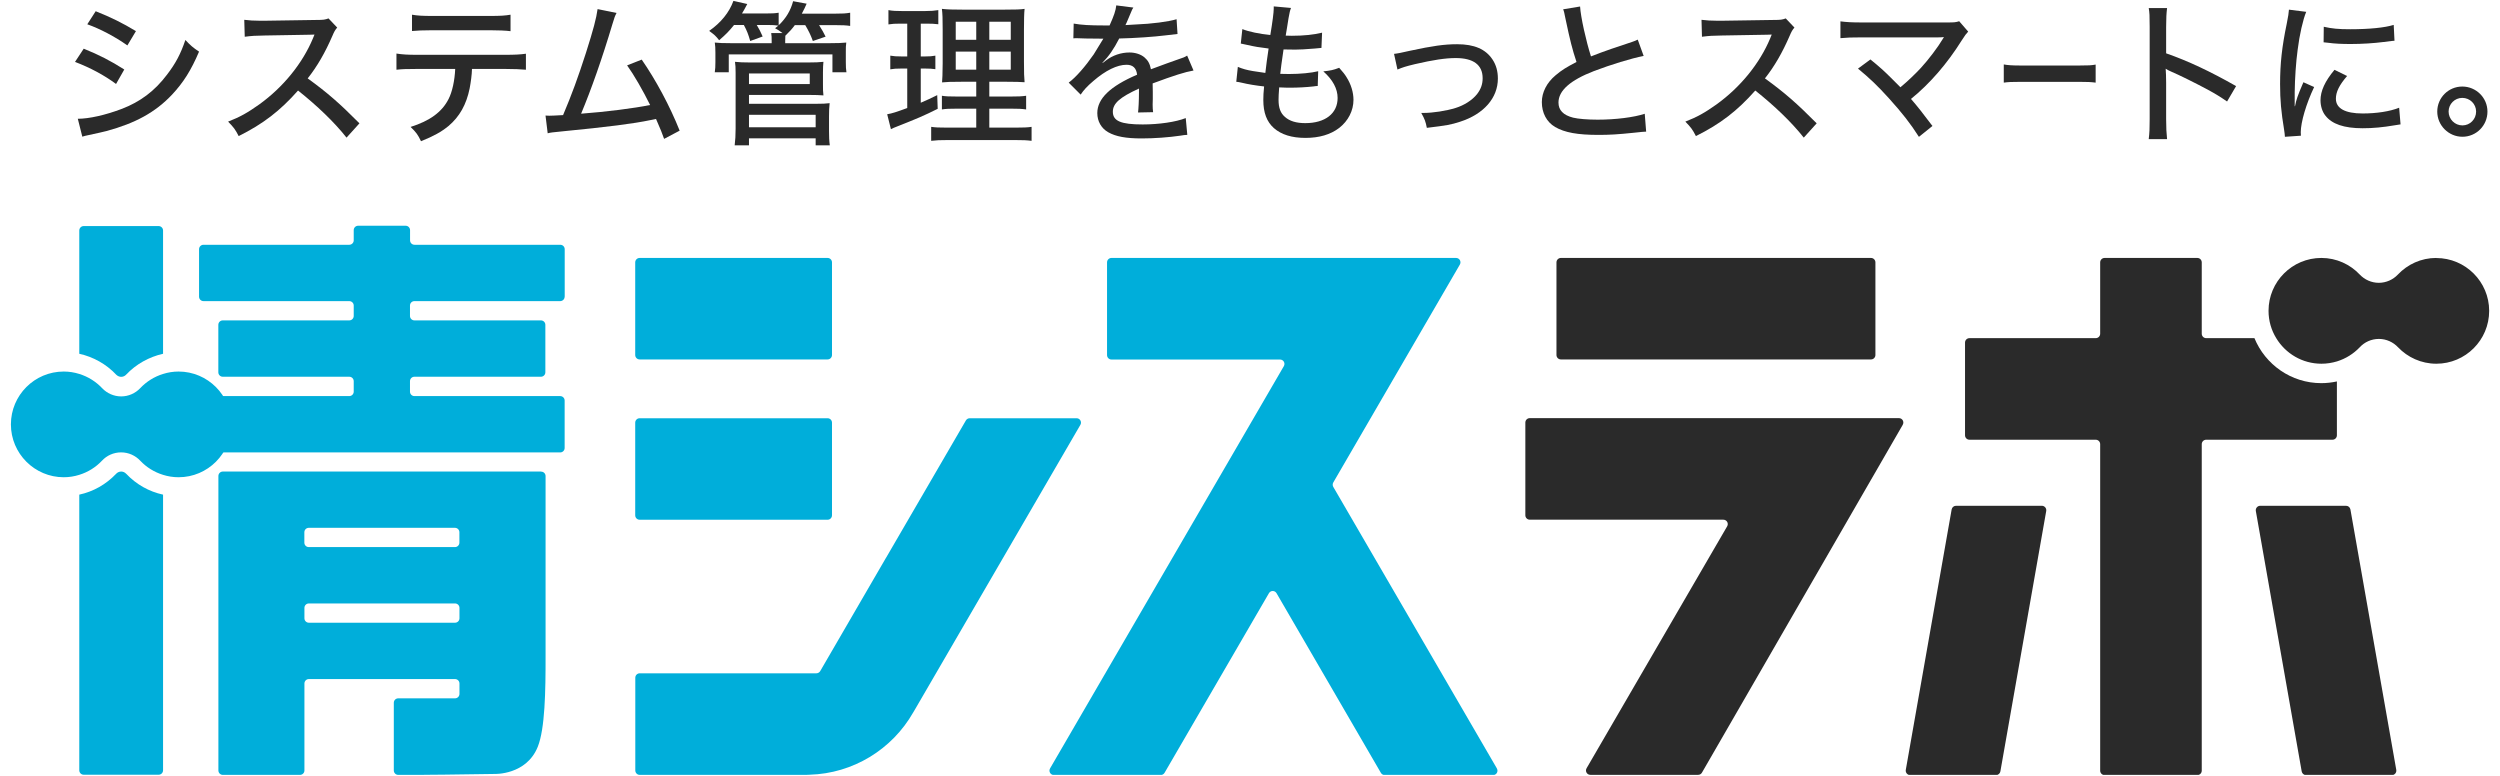
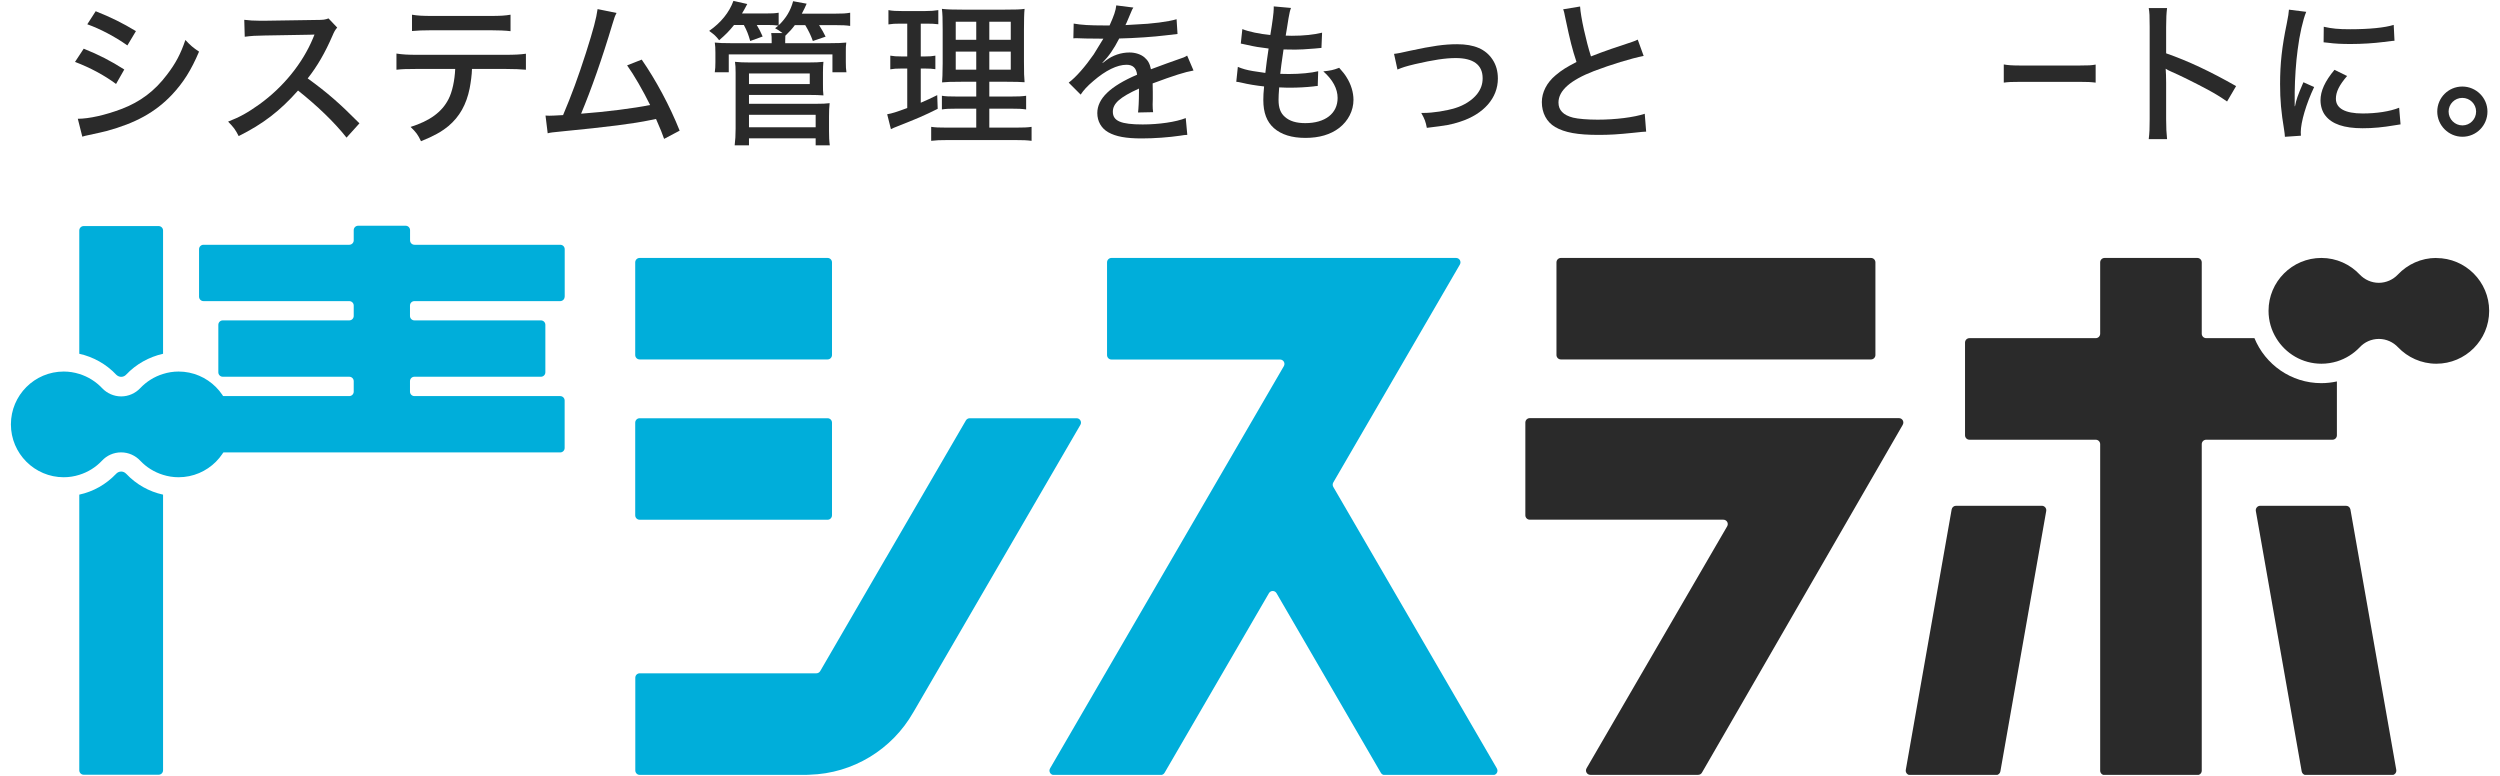
<svg xmlns="http://www.w3.org/2000/svg" width="174" height="54" viewBox="0 0 174 54" fill="none">
  <g clip-path="url(#clip0_2526_4222)">
    <path d="M5.827 3.388C6.898 3.821 7.72 4.243 8.65 4.838L8.077 5.844C7.244 5.228 6.292 4.719 5.221 4.308L5.827 3.388ZM5.415 8.267C6.194 8.267 7.341 8.008 8.455 7.586C9.764 7.088 10.77 6.331 11.625 5.195C12.231 4.405 12.577 3.745 12.902 2.783C13.28 3.183 13.421 3.302 13.854 3.594C13.302 4.892 12.761 5.747 11.971 6.591C10.814 7.813 9.44 8.57 7.406 9.122C7.211 9.176 6.8 9.263 6.162 9.403C5.956 9.447 5.902 9.457 5.729 9.512L5.415 8.267ZM6.66 0.781C7.72 1.203 8.531 1.603 9.461 2.166L8.866 3.161C7.99 2.545 6.962 2.004 6.075 1.69L6.66 0.781Z" fill="#2A2A2A" />
    <path d="M24.119 9.579C23.265 8.497 22.075 7.361 20.744 6.301C19.489 7.718 18.31 8.627 16.612 9.471C16.374 9.005 16.265 8.865 15.876 8.465C16.709 8.14 17.228 7.848 18.05 7.264C19.716 6.063 21.058 4.408 21.783 2.666C21.804 2.601 21.826 2.547 21.848 2.504C21.869 2.46 21.884 2.428 21.891 2.406C21.761 2.417 21.696 2.417 21.555 2.417L18.418 2.471C17.747 2.482 17.542 2.493 17.034 2.558L17.001 1.379C17.369 1.422 17.639 1.444 18.115 1.444H18.407L22.01 1.389C22.529 1.389 22.627 1.368 22.864 1.281L23.47 1.92C23.34 2.06 23.254 2.212 23.146 2.471C22.627 3.672 22.075 4.624 21.415 5.457C22.778 6.442 23.643 7.199 25.017 8.584L24.119 9.579Z" fill="#2A2A2A" />
    <path d="M32.85 4.799C32.84 5.21 32.775 5.686 32.688 6.151C32.461 7.276 31.985 8.12 31.217 8.769C30.73 9.17 30.189 9.472 29.302 9.829C29.086 9.375 28.967 9.213 28.577 8.834C29.919 8.412 30.762 7.796 31.217 6.898C31.477 6.4 31.65 5.589 31.682 4.799H28.999C28.253 4.799 27.982 4.81 27.593 4.853V3.728C28.026 3.793 28.361 3.815 29.021 3.815H35.166C35.836 3.815 36.226 3.793 36.604 3.739V4.853C36.258 4.821 35.771 4.799 35.176 4.799H32.85ZM28.675 1.023C29.053 1.088 29.378 1.11 30.103 1.11H34.094C34.841 1.11 35.155 1.088 35.533 1.023V2.17C35.23 2.127 34.625 2.105 34.105 2.105H30.081C29.443 2.105 28.999 2.127 28.675 2.159V1.023Z" fill="#2A2A2A" />
    <path d="M42.912 0.903C42.793 1.13 42.771 1.195 42.63 1.661C41.906 4.084 41.148 6.237 40.445 7.913C42.187 7.784 44.134 7.535 45.248 7.308C44.762 6.323 44.123 5.209 43.647 4.549L44.664 4.149C45.66 5.588 46.622 7.383 47.304 9.093L46.222 9.666C46.128 9.378 45.941 8.916 45.66 8.281C45.566 8.296 45.44 8.321 45.281 8.357C44.091 8.606 42.328 8.833 39.093 9.147C38.444 9.212 38.325 9.222 38.119 9.277L37.968 8.043C38.062 8.05 38.148 8.054 38.227 8.054C38.444 8.054 38.563 8.043 39.19 8.011C39.796 6.583 40.229 5.393 40.781 3.684C41.3 2.05 41.505 1.271 41.592 0.633L42.912 0.903Z" fill="#2A2A2A" />
    <path d="M51.09 1.739C50.744 2.172 50.495 2.421 50.052 2.8C49.792 2.475 49.749 2.442 49.359 2.15C50.182 1.577 50.755 0.863 51.047 0.062L52.01 0.279C51.848 0.593 51.783 0.701 51.642 0.939H53.254C53.719 0.939 53.946 0.928 54.195 0.885V1.761C54.714 1.263 55.028 0.733 55.201 0.084L56.142 0.257C56.023 0.528 56.002 0.582 55.807 0.95H58.144C58.652 0.95 58.858 0.939 59.172 0.885V1.804C58.879 1.761 58.641 1.75 58.187 1.75H57.008C57.224 2.086 57.322 2.269 57.462 2.551L56.575 2.854C56.424 2.432 56.272 2.129 56.045 1.75H55.32C55.126 2.01 54.985 2.172 54.66 2.486C54.66 2.637 54.65 2.713 54.65 2.854V3.005H57.765C58.349 3.005 58.533 2.994 58.901 2.962C58.869 3.178 58.869 3.308 58.869 3.643V4.314C58.869 4.649 58.879 4.823 58.912 5.028H57.938V3.784H50.722V5.028H49.749C49.781 4.812 49.792 4.628 49.792 4.325V3.654C49.792 3.34 49.781 3.189 49.749 2.962C50.095 2.994 50.268 3.005 50.863 3.005H53.708V2.854C53.708 2.616 53.708 2.497 53.676 2.302H54.466C54.206 2.107 54.141 2.075 53.946 1.966C54.054 1.88 54.098 1.847 54.173 1.783C53.925 1.75 53.816 1.739 53.438 1.739H52.67C52.832 2.01 52.951 2.237 53.081 2.54L52.215 2.854C52.086 2.399 51.988 2.14 51.772 1.739H51.09ZM51.134 10.113C51.177 9.723 51.199 9.431 51.199 8.955V5.05C51.199 4.704 51.188 4.541 51.155 4.303C51.469 4.336 51.739 4.347 52.14 4.347H56.316C56.737 4.347 56.997 4.336 57.311 4.303C57.289 4.498 57.278 4.736 57.278 5.05V5.818C57.278 6.207 57.278 6.391 57.311 6.64C57.04 6.618 56.748 6.608 56.348 6.608H52.129V7.224H56.813C57.235 7.224 57.495 7.213 57.743 7.181C57.711 7.451 57.7 7.733 57.7 8.111V9.117C57.7 9.496 57.711 9.81 57.754 10.113H56.77V9.626H52.129V10.113H51.134ZM52.129 5.85H56.359V5.115H52.129V5.85ZM52.129 8.858H56.77V7.992H52.129V8.858Z" fill="#2A2A2A" />
    <path d="M62.668 1.645C62.289 1.645 62.105 1.656 61.835 1.699V0.704C62.105 0.758 62.365 0.769 62.797 0.769H64.377C64.788 0.769 65.048 0.747 65.307 0.704V1.688C65.037 1.656 64.831 1.645 64.496 1.645H64.085V3.928H64.409C64.701 3.928 64.864 3.917 65.102 3.873V4.815C64.885 4.782 64.68 4.771 64.409 4.771H64.085V7.151C64.561 6.946 64.723 6.87 65.231 6.621L65.264 7.573C64.29 8.06 63.933 8.212 62.213 8.893C62.159 8.915 62.105 8.947 62.008 8.99L61.748 7.952C62.116 7.887 62.376 7.8 63.144 7.519V4.771H62.7C62.386 4.771 62.213 4.782 61.964 4.825V3.873C62.224 3.917 62.376 3.928 62.722 3.928H63.144V1.645H62.668ZM67.947 7.562H66.649C66.075 7.562 65.826 7.573 65.556 7.617V6.665C65.816 6.708 66.054 6.719 66.649 6.719H67.947V5.691H66.887C66.194 5.691 65.859 5.702 65.567 5.734C65.588 5.568 65.603 5.132 65.61 4.425V2.034C65.61 1.32 65.599 0.963 65.556 0.617C65.945 0.66 66.281 0.671 66.995 0.671H69.916C70.716 0.671 71.03 0.66 71.311 0.617C71.279 0.931 71.268 1.396 71.268 2.045V4.306C71.268 5.053 71.279 5.399 71.311 5.723C70.965 5.702 70.716 5.691 70.089 5.691H68.856V6.719H70.316C70.879 6.719 71.117 6.708 71.419 6.665V7.617C71.117 7.573 70.857 7.562 70.327 7.562H68.856V8.882H70.706C71.236 8.882 71.517 8.871 71.798 8.828V9.802C71.463 9.759 71.203 9.748 70.641 9.748H65.978C65.415 9.748 65.167 9.759 64.81 9.802V8.828C65.102 8.871 65.34 8.882 65.881 8.882H67.947V7.562ZM66.519 1.515V2.77H67.947V1.515H66.519ZM66.519 3.592V4.847H67.947V3.592H66.519ZM68.856 2.77H70.349V1.515H68.856V2.77ZM68.856 4.847H70.349V3.592H68.856V4.847Z" fill="#2A2A2A" />
    <path d="M77.227 1.771C77.53 1.1 77.66 0.721 77.692 0.375L78.882 0.526C78.817 0.624 78.796 0.667 78.752 0.775C78.673 0.963 78.561 1.226 78.417 1.565C78.385 1.63 78.352 1.706 78.331 1.749C78.352 1.749 78.381 1.745 78.417 1.738H78.471C78.525 1.738 78.72 1.727 79.012 1.706C80.17 1.662 81.316 1.511 81.89 1.338L81.955 2.366C81.796 2.38 81.515 2.412 81.111 2.463C80.353 2.56 78.958 2.658 77.898 2.679C77.519 3.415 77.184 3.902 76.729 4.367L76.74 4.389C76.791 4.345 76.866 4.288 76.967 4.215C77.443 3.848 78.028 3.653 78.612 3.653C79.023 3.653 79.412 3.783 79.661 3.999C79.899 4.205 80.029 4.432 80.105 4.821C80.981 4.497 81.565 4.28 81.857 4.183C82.409 3.999 82.452 3.977 82.625 3.869L83.069 4.908C82.463 5.016 81.738 5.243 80.224 5.806C80.231 6.065 80.234 6.26 80.234 6.39V6.898C80.224 7.082 80.224 7.201 80.224 7.277C80.224 7.483 80.234 7.645 80.256 7.807L79.207 7.829C79.239 7.612 79.272 7.007 79.272 6.422V6.163C77.941 6.769 77.454 7.201 77.454 7.775C77.454 8.424 78.017 8.662 79.531 8.662C80.667 8.662 81.846 8.489 82.528 8.218L82.636 9.387C82.452 9.397 82.398 9.397 82.16 9.441C81.36 9.56 80.343 9.635 79.466 9.635C78.374 9.635 77.66 9.506 77.13 9.203C76.654 8.932 76.372 8.445 76.372 7.872C76.372 6.866 77.27 6 79.142 5.2C79.088 4.735 78.85 4.508 78.406 4.508C77.757 4.508 76.957 4.897 76.102 5.633C75.669 6 75.42 6.271 75.215 6.585L74.382 5.752C74.89 5.373 75.539 4.627 76.124 3.783C76.253 3.577 76.481 3.209 76.794 2.69H76.61L75.561 2.679C75.291 2.668 75.085 2.658 74.934 2.658H74.869C74.836 2.658 74.782 2.658 74.706 2.668L74.728 1.641C75.269 1.738 75.853 1.771 76.838 1.771H77.227Z" fill="#2A2A2A" />
    <path d="M86.153 4.654C86.489 4.794 86.759 4.87 87.203 4.946C87.246 4.957 87.538 5 88.068 5.075C88.111 4.654 88.219 3.864 88.295 3.377C87.549 3.28 87.441 3.269 86.716 3.107C86.564 3.074 86.521 3.063 86.359 3.031L86.467 2.025C86.921 2.209 87.657 2.36 88.414 2.436C88.566 1.527 88.652 0.856 88.652 0.608V0.445L89.853 0.553C89.777 0.759 89.756 0.856 89.68 1.278C89.665 1.343 89.633 1.549 89.582 1.895C89.539 2.144 89.528 2.252 89.485 2.479C89.669 2.49 89.82 2.49 89.907 2.49C90.729 2.49 91.465 2.414 92.017 2.274L91.973 3.334C91.844 3.345 91.789 3.355 91.519 3.377C90.848 3.431 90.48 3.453 90.156 3.453C90.015 3.453 89.875 3.453 89.334 3.442C89.182 4.459 89.161 4.675 89.106 5.14C89.442 5.151 89.55 5.151 89.712 5.151C90.491 5.151 91.27 5.075 91.746 4.957L91.714 5.984C91.606 5.984 91.573 5.995 91.4 6.017C90.924 6.071 90.318 6.103 89.82 6.103C89.615 6.103 89.485 6.103 89.031 6.082C88.998 6.514 88.987 6.731 88.987 6.958C88.987 7.51 89.128 7.877 89.431 8.137C89.756 8.429 90.221 8.57 90.848 8.57C92.233 8.57 93.098 7.899 93.098 6.817C93.098 6.179 92.763 5.551 92.103 4.967C92.601 4.913 92.785 4.881 93.207 4.718C93.477 5.021 93.596 5.173 93.715 5.368C94.029 5.854 94.202 6.428 94.202 6.947C94.202 7.704 93.834 8.418 93.207 8.905C92.601 9.37 91.811 9.598 90.859 9.598C89.907 9.598 89.182 9.37 88.663 8.916C88.165 8.472 87.927 7.845 87.927 6.958C87.927 6.644 87.938 6.493 87.981 6.017C87.397 5.952 86.867 5.865 86.424 5.757C86.218 5.714 86.186 5.703 86.045 5.692L86.153 4.654Z" fill="#2A2A2A" />
    <path d="M97.025 3.749C97.213 3.734 97.584 3.662 98.14 3.532C99.698 3.197 100.52 3.078 101.418 3.078C102.618 3.078 103.408 3.424 103.884 4.149C104.133 4.528 104.252 4.96 104.252 5.469C104.252 6.821 103.267 7.946 101.612 8.476C100.963 8.682 100.736 8.725 99.308 8.898C99.222 8.455 99.157 8.282 98.919 7.86H99.081C99.73 7.86 100.649 7.719 101.309 7.514C101.904 7.33 102.467 6.973 102.802 6.551C103.062 6.215 103.192 5.869 103.192 5.447C103.192 4.517 102.553 4.041 101.32 4.041C100.595 4.041 99.752 4.171 98.486 4.463C97.815 4.625 97.62 4.69 97.263 4.841L97.025 3.749Z" fill="#2A2A2A" />
    <path d="M109.974 0.453C110.017 1.189 110.385 2.833 110.731 3.926C111.25 3.72 111.586 3.601 112.137 3.406L113.587 2.92C113.771 2.855 113.836 2.833 113.987 2.757L114.398 3.893C113.522 4.066 112.116 4.499 110.947 4.943C109.292 5.581 108.47 6.306 108.47 7.139C108.47 7.669 108.805 8.015 109.487 8.188C109.833 8.275 110.504 8.329 111.196 8.329C112.451 8.329 113.728 8.166 114.474 7.918L114.572 9.162C114.344 9.173 114.312 9.173 113.728 9.238C112.581 9.357 112.018 9.389 111.25 9.389C109.801 9.389 108.903 9.227 108.232 8.837C107.648 8.491 107.312 7.864 107.312 7.106C107.312 6.425 107.659 5.743 108.275 5.235C108.697 4.878 109.033 4.672 109.725 4.315C109.433 3.439 109.271 2.79 108.968 1.351C108.86 0.821 108.859 0.81 108.795 0.648L109.974 0.453Z" fill="#2A2A2A" />
-     <path d="M125.543 9.579C124.689 8.497 123.499 7.361 122.168 6.301C120.913 7.718 119.734 8.627 118.035 9.471C117.797 9.005 117.689 8.865 117.3 8.465C118.133 8.14 118.652 7.848 119.474 7.264C121.14 6.063 122.482 4.408 123.207 2.666C123.228 2.601 123.25 2.547 123.271 2.504C123.293 2.46 123.308 2.428 123.315 2.406C123.185 2.417 123.12 2.417 122.979 2.417L119.842 2.471C119.171 2.482 118.966 2.493 118.457 2.558L118.425 1.379C118.793 1.422 119.063 1.444 119.539 1.444H119.831L123.434 1.389C123.953 1.389 124.05 1.368 124.288 1.281L124.894 1.92C124.764 2.06 124.678 2.212 124.57 2.471C124.05 3.672 123.499 4.624 122.839 5.457C124.202 6.442 125.067 7.199 126.441 8.584L125.543 9.579Z" fill="#2A2A2A" />
-     <path d="M130.182 4.138C130.798 4.635 131.155 4.96 131.61 5.414C131.999 5.804 132.219 6.024 132.27 6.074C132.778 5.652 133.308 5.144 133.698 4.722C134.217 4.159 134.888 3.272 135.212 2.721C135.227 2.692 135.245 2.663 135.266 2.634C135.288 2.605 135.299 2.587 135.299 2.58C135.19 2.591 135.071 2.602 134.866 2.602H129.543C128.851 2.602 128.591 2.612 128.094 2.656V1.487C128.526 1.541 128.883 1.563 129.565 1.563H135.58C136.002 1.563 136.132 1.552 136.359 1.477L136.986 2.201C136.846 2.353 136.77 2.439 136.532 2.818C135.515 4.441 134.314 5.825 133.005 6.886C133.405 7.34 133.881 7.946 134.498 8.768L133.557 9.525C132.973 8.606 132.389 7.859 131.469 6.842C130.668 5.955 130.106 5.425 129.316 4.776L130.182 4.138Z" fill="#2A2A2A" />
    <path d="M139.458 4.484C139.739 4.538 140.064 4.56 140.626 4.56H144.726C145.376 4.56 145.559 4.549 145.857 4.495V5.751C145.522 5.708 145.284 5.697 144.721 5.697H140.637C139.999 5.697 139.772 5.708 139.463 5.751V4.484H139.458Z" fill="#2A2A2A" />
    <path d="M149.552 9.682C149.606 9.217 149.617 8.947 149.617 8.298V1.861C149.617 1.114 149.606 0.865 149.552 0.562H150.828C150.785 0.909 150.763 1.276 150.763 1.882V3.711C152.31 4.252 153.825 4.966 155.632 5.993L155.004 7.064C154.517 6.729 154.236 6.556 153.663 6.242C152.84 5.799 151.661 5.214 151.077 4.966C150.955 4.915 150.839 4.854 150.731 4.782C150.731 4.883 150.738 5.023 150.753 5.204C150.753 5.301 150.763 5.636 150.763 5.744V8.298C150.763 8.871 150.785 9.282 150.828 9.682H149.552Z" fill="#2A2A2A" />
    <path d="M160.512 0.823C160.285 1.375 160.047 2.414 159.917 3.463C159.798 4.328 159.722 5.475 159.711 6.416V7.39H159.733C159.83 6.914 159.895 6.708 160.317 5.724L161.064 6.059C160.512 7.217 160.133 8.504 160.133 9.207C160.133 9.251 160.133 9.337 160.144 9.445L159.03 9.521C159.019 9.337 159.008 9.272 158.976 9.045C158.77 7.79 158.694 6.99 158.694 5.854C158.694 4.415 158.824 3.247 159.16 1.635C159.268 1.072 159.289 0.953 159.311 0.672L160.512 0.823ZM163.357 5.291C162.816 5.919 162.578 6.395 162.578 6.871C162.578 7.541 163.216 7.898 164.439 7.898C165.402 7.898 166.332 7.758 166.981 7.498L167.078 8.656C166.938 8.677 166.905 8.677 166.667 8.721C165.845 8.861 165.164 8.926 164.439 8.926C163.141 8.926 162.297 8.634 161.842 8.039C161.626 7.769 161.507 7.368 161.507 6.979C161.507 6.33 161.821 5.648 162.481 4.859L163.357 5.291ZM161.734 1.862C162.308 1.992 162.751 2.035 163.573 2.035C164.904 2.035 165.986 1.927 166.602 1.732L166.657 2.836C166.581 2.836 166.516 2.846 165.899 2.922C165.229 3.009 164.396 3.063 163.606 3.063C162.989 3.063 162.502 3.041 162.026 2.976C161.875 2.965 161.842 2.955 161.723 2.944L161.734 1.862Z" fill="#2A2A2A" />
    <path d="M173.127 7.765C173.127 8.739 172.348 9.518 171.385 9.518C170.423 9.518 169.633 8.728 169.633 7.765C169.633 6.802 170.412 6.023 171.375 6.023C172.337 6.023 173.127 6.802 173.127 7.765ZM170.423 7.765C170.423 8.295 170.855 8.728 171.385 8.728C171.915 8.728 172.337 8.295 172.337 7.765C172.337 7.235 171.905 6.813 171.375 6.813C170.844 6.813 170.423 7.246 170.423 7.765Z" fill="#2A2A2A" />
    <path d="M8.433 26.228C8.557 26.228 8.687 26.174 8.768 26.087C9.466 25.346 10.37 24.843 11.349 24.622V16.043C11.349 15.875 11.213 15.734 11.04 15.734H5.826C5.658 15.734 5.518 15.87 5.518 16.043V24.622C6.491 24.838 7.395 25.341 8.087 26.077C8.179 26.169 8.309 26.228 8.433 26.228Z" fill="#00AEDA" />
    <path d="M8.433 32.82C8.303 32.82 8.179 32.874 8.081 32.977C7.378 33.718 6.491 34.216 5.518 34.427V53.613C5.518 53.781 5.653 53.921 5.826 53.921H11.04C11.208 53.921 11.349 53.786 11.349 53.613V34.427C10.375 34.216 9.488 33.718 8.779 32.972C8.687 32.874 8.563 32.82 8.433 32.82Z" fill="#00AEDA" />
    <path d="M12.432 25.859C12.053 25.859 11.691 25.919 11.35 26.027C10.733 26.216 10.187 26.563 9.754 27.022C9.424 27.369 8.948 27.59 8.434 27.59C7.92 27.59 7.444 27.369 7.114 27.022C6.682 26.563 6.135 26.216 5.519 26.027C5.178 25.919 4.81 25.859 4.437 25.859C2.403 25.859 0.759 27.509 0.759 29.538C0.759 31.566 2.409 33.216 4.437 33.216C4.816 33.216 5.178 33.156 5.519 33.048C6.13 32.859 6.671 32.518 7.098 32.064C7.428 31.707 7.904 31.485 8.429 31.485C8.954 31.485 9.43 31.712 9.76 32.064C10.187 32.518 10.733 32.859 11.344 33.048C11.685 33.156 12.048 33.216 12.426 33.216C14.46 33.216 16.104 31.566 16.104 29.538C16.104 27.509 14.455 25.859 12.426 25.859H12.432Z" fill="#00AEDA" />
    <path d="M57.599 29.109H44.519C44.349 29.109 44.211 29.247 44.211 29.418V35.865C44.211 36.036 44.349 36.174 44.519 36.174H57.599C57.769 36.174 57.907 36.036 57.907 35.865V29.418C57.907 29.247 57.769 29.109 57.599 29.109Z" fill="#00AEDA" />
    <path d="M57.599 17.953H44.519C44.349 17.953 44.211 18.091 44.211 18.261V24.709C44.211 24.879 44.349 25.017 44.519 25.017H57.599C57.769 25.017 57.907 24.879 57.907 24.709V18.261C57.907 18.091 57.769 17.953 57.599 17.953Z" fill="#00AEDA" />
    <path d="M130.221 17.953H108.638C108.468 17.953 108.33 18.091 108.33 18.261V24.709C108.33 24.879 108.468 25.017 108.638 25.017H130.221C130.391 25.017 130.529 24.879 130.529 24.709V18.261C130.529 18.091 130.391 17.953 130.221 17.953Z" fill="#2A2A2A" />
    <path d="M132.643 53.583L135.835 35.457C135.862 35.311 135.986 35.203 136.137 35.203H142.115C142.304 35.203 142.45 35.376 142.417 35.566L139.226 53.691C139.199 53.837 139.075 53.946 138.923 53.946H132.946C132.757 53.946 132.611 53.773 132.643 53.583Z" fill="#2A2A2A" />
    <path d="M166.781 53.583L163.589 35.457C163.562 35.311 163.438 35.203 163.286 35.203H157.309C157.12 35.203 156.974 35.376 157.006 35.566L160.198 53.691C160.225 53.837 160.349 53.946 160.501 53.946H166.478C166.667 53.946 166.813 53.773 166.781 53.583Z" fill="#2A2A2A" />
    <path d="M104.182 53.48L92.796 33.888C92.742 33.791 92.742 33.677 92.796 33.58L101.607 18.413C101.726 18.207 101.58 17.953 101.342 17.953H93.732H77.358C77.191 17.953 77.05 18.088 77.05 18.261V24.715C77.05 24.882 77.185 25.023 77.358 25.023H89.091C89.329 25.023 89.475 25.277 89.356 25.483L73.085 53.48C72.966 53.686 73.112 53.94 73.35 53.94H80.788C80.896 53.94 80.999 53.88 81.053 53.788L88.317 41.288C88.436 41.082 88.728 41.082 88.847 41.288L96.112 53.794C96.166 53.886 96.269 53.945 96.377 53.945H103.917C104.155 53.945 104.301 53.691 104.182 53.486V53.48Z" fill="#00AEDA" />
    <path d="M132.431 29.567L118.454 53.778C118.399 53.875 118.297 53.929 118.188 53.929H110.691C110.453 53.929 110.307 53.675 110.426 53.47L120.211 36.631C120.33 36.425 120.184 36.171 119.946 36.171H106.472C106.305 36.171 106.164 36.036 106.164 35.863V29.41C106.164 29.242 106.299 29.102 106.472 29.102H132.166C132.404 29.102 132.55 29.356 132.431 29.561V29.567Z" fill="#2A2A2A" />
    <path d="M156.909 23.535H153.55C153.382 23.535 153.242 23.4 153.242 23.227V18.261C153.242 18.094 153.107 17.953 152.933 17.953H146.48C146.313 17.953 146.172 18.088 146.172 18.261V23.227C146.172 23.395 146.037 23.535 145.864 23.535H137.074C136.906 23.535 136.766 23.671 136.766 23.844V30.297C136.766 30.464 136.901 30.605 137.074 30.605H145.864C146.031 30.605 146.172 30.74 146.172 30.913V53.637C146.172 53.805 146.307 53.945 146.48 53.945H152.933C153.101 53.945 153.242 53.81 153.242 53.637V30.913C153.242 30.746 153.377 30.605 153.55 30.605H162.34C162.508 30.605 162.648 30.47 162.648 30.297V26.548C162.297 26.624 161.934 26.667 161.566 26.667C159.462 26.667 157.661 25.369 156.909 23.535Z" fill="#2A2A2A" />
    <path d="M169.562 17.953C168.508 17.953 167.556 18.402 166.885 19.116C166.555 19.462 166.079 19.684 165.565 19.684C165.051 19.684 164.575 19.462 164.245 19.116C163.575 18.402 162.623 17.953 161.568 17.953C159.534 17.953 157.89 19.603 157.89 21.631C157.89 22.329 158.084 22.978 158.425 23.535C159.069 24.601 160.237 25.315 161.573 25.315C161.952 25.315 162.314 25.255 162.655 25.153C163.266 24.963 163.807 24.622 164.24 24.168C164.57 23.811 165.046 23.589 165.571 23.589C166.095 23.589 166.571 23.817 166.901 24.168C167.572 24.871 168.519 25.315 169.568 25.315C171.602 25.315 173.246 23.665 173.246 21.637C173.246 19.608 171.596 17.959 169.568 17.959L169.562 17.953Z" fill="#2A2A2A" />
    <path d="M39.304 20.649V17.345C39.304 17.177 39.169 17.036 38.996 17.036H28.849C28.681 17.036 28.54 16.901 28.54 16.728V16.019C28.54 15.852 28.405 15.711 28.232 15.711H24.927C24.759 15.711 24.619 15.846 24.619 16.019V16.728C24.619 16.895 24.483 17.036 24.31 17.036H14.163C13.995 17.036 13.854 17.171 13.854 17.345V20.649C13.854 20.817 13.99 20.958 14.163 20.958H24.31C24.478 20.958 24.619 21.093 24.619 21.266V21.991C24.619 22.159 24.483 22.299 24.31 22.299H15.504C15.337 22.299 15.196 22.434 15.196 22.608V25.913C15.196 26.08 15.331 26.221 15.504 26.221H24.31C24.478 26.221 24.619 26.356 24.619 26.529V27.259C24.619 27.427 24.483 27.568 24.31 27.568H14.163C13.995 27.568 13.854 27.703 13.854 27.876V31.181C13.854 31.349 13.99 31.489 14.163 31.489H38.991C39.158 31.489 39.299 31.354 39.299 31.181V27.876C39.299 27.708 39.164 27.568 38.991 27.568H28.843C28.675 27.568 28.535 27.433 28.535 27.259V26.529C28.535 26.361 28.67 26.221 28.843 26.221H37.649C37.817 26.221 37.957 26.086 37.957 25.913V22.608C37.957 22.44 37.822 22.299 37.649 22.299H28.843C28.675 22.299 28.535 22.164 28.535 21.991V21.266C28.535 21.098 28.67 20.958 28.843 20.958H38.991C39.158 20.958 39.299 20.823 39.299 20.649H39.304Z" fill="#00AEDA" />
-     <path d="M37.659 32.82H15.508C15.341 32.82 15.2 32.956 15.2 33.129V53.624C15.2 53.791 15.335 53.932 15.508 53.932H20.88C21.047 53.932 21.188 53.797 21.188 53.624V47.571C21.188 47.403 21.323 47.263 21.496 47.263H31.671C31.839 47.263 31.979 47.398 31.979 47.571V48.296C31.979 48.463 31.844 48.604 31.671 48.604H27.717C27.549 48.604 27.409 48.739 27.409 48.912V53.624C27.409 53.791 27.544 53.932 27.717 53.932H29.415C29.464 53.932 29.513 53.927 29.561 53.927H29.556C29.556 53.927 31.573 53.916 34.419 53.867C34.419 53.867 36.636 53.959 37.432 51.968C37.929 50.714 37.978 48.139 37.972 45.597V33.134C37.972 32.966 37.837 32.826 37.664 32.826L37.659 32.82ZM31.974 37.045V37.77C31.974 37.937 31.839 38.078 31.666 38.078H21.491C21.323 38.078 21.183 37.943 21.183 37.77V37.045C21.183 36.877 21.318 36.736 21.491 36.736H31.666C31.833 36.736 31.974 36.872 31.974 37.045ZM21.188 43.033V42.308C21.188 42.14 21.323 42 21.496 42H31.671C31.839 42 31.979 42.135 31.979 42.308V43.033C31.979 43.2 31.844 43.341 31.671 43.341H21.496C21.329 43.341 21.188 43.206 21.188 43.033Z" fill="#00AEDA" />
    <path d="M61.677 38.803L57.085 46.711C57.031 46.803 56.928 46.862 56.82 46.862H44.525C44.357 46.862 44.217 46.997 44.217 47.17V53.623C44.217 53.791 44.352 53.932 44.525 53.932H56.095C56.176 53.932 56.258 53.921 56.339 53.921C57.869 53.878 59.297 53.434 60.525 52.693C61.78 51.936 62.824 50.87 63.554 49.594L63.673 49.394L75.195 29.569C75.314 29.364 75.168 29.109 74.93 29.109H67.492C67.384 29.109 67.281 29.169 67.227 29.261L61.677 38.808V38.803Z" fill="#00AEDA" />
  </g>
  <defs>
    <clipPath id="clip0_2526_4222">
      <rect width="172.48" height="53.869" fill="white" transform="translate(0.76 0.062)" />
    </clipPath>
  </defs>
</svg>